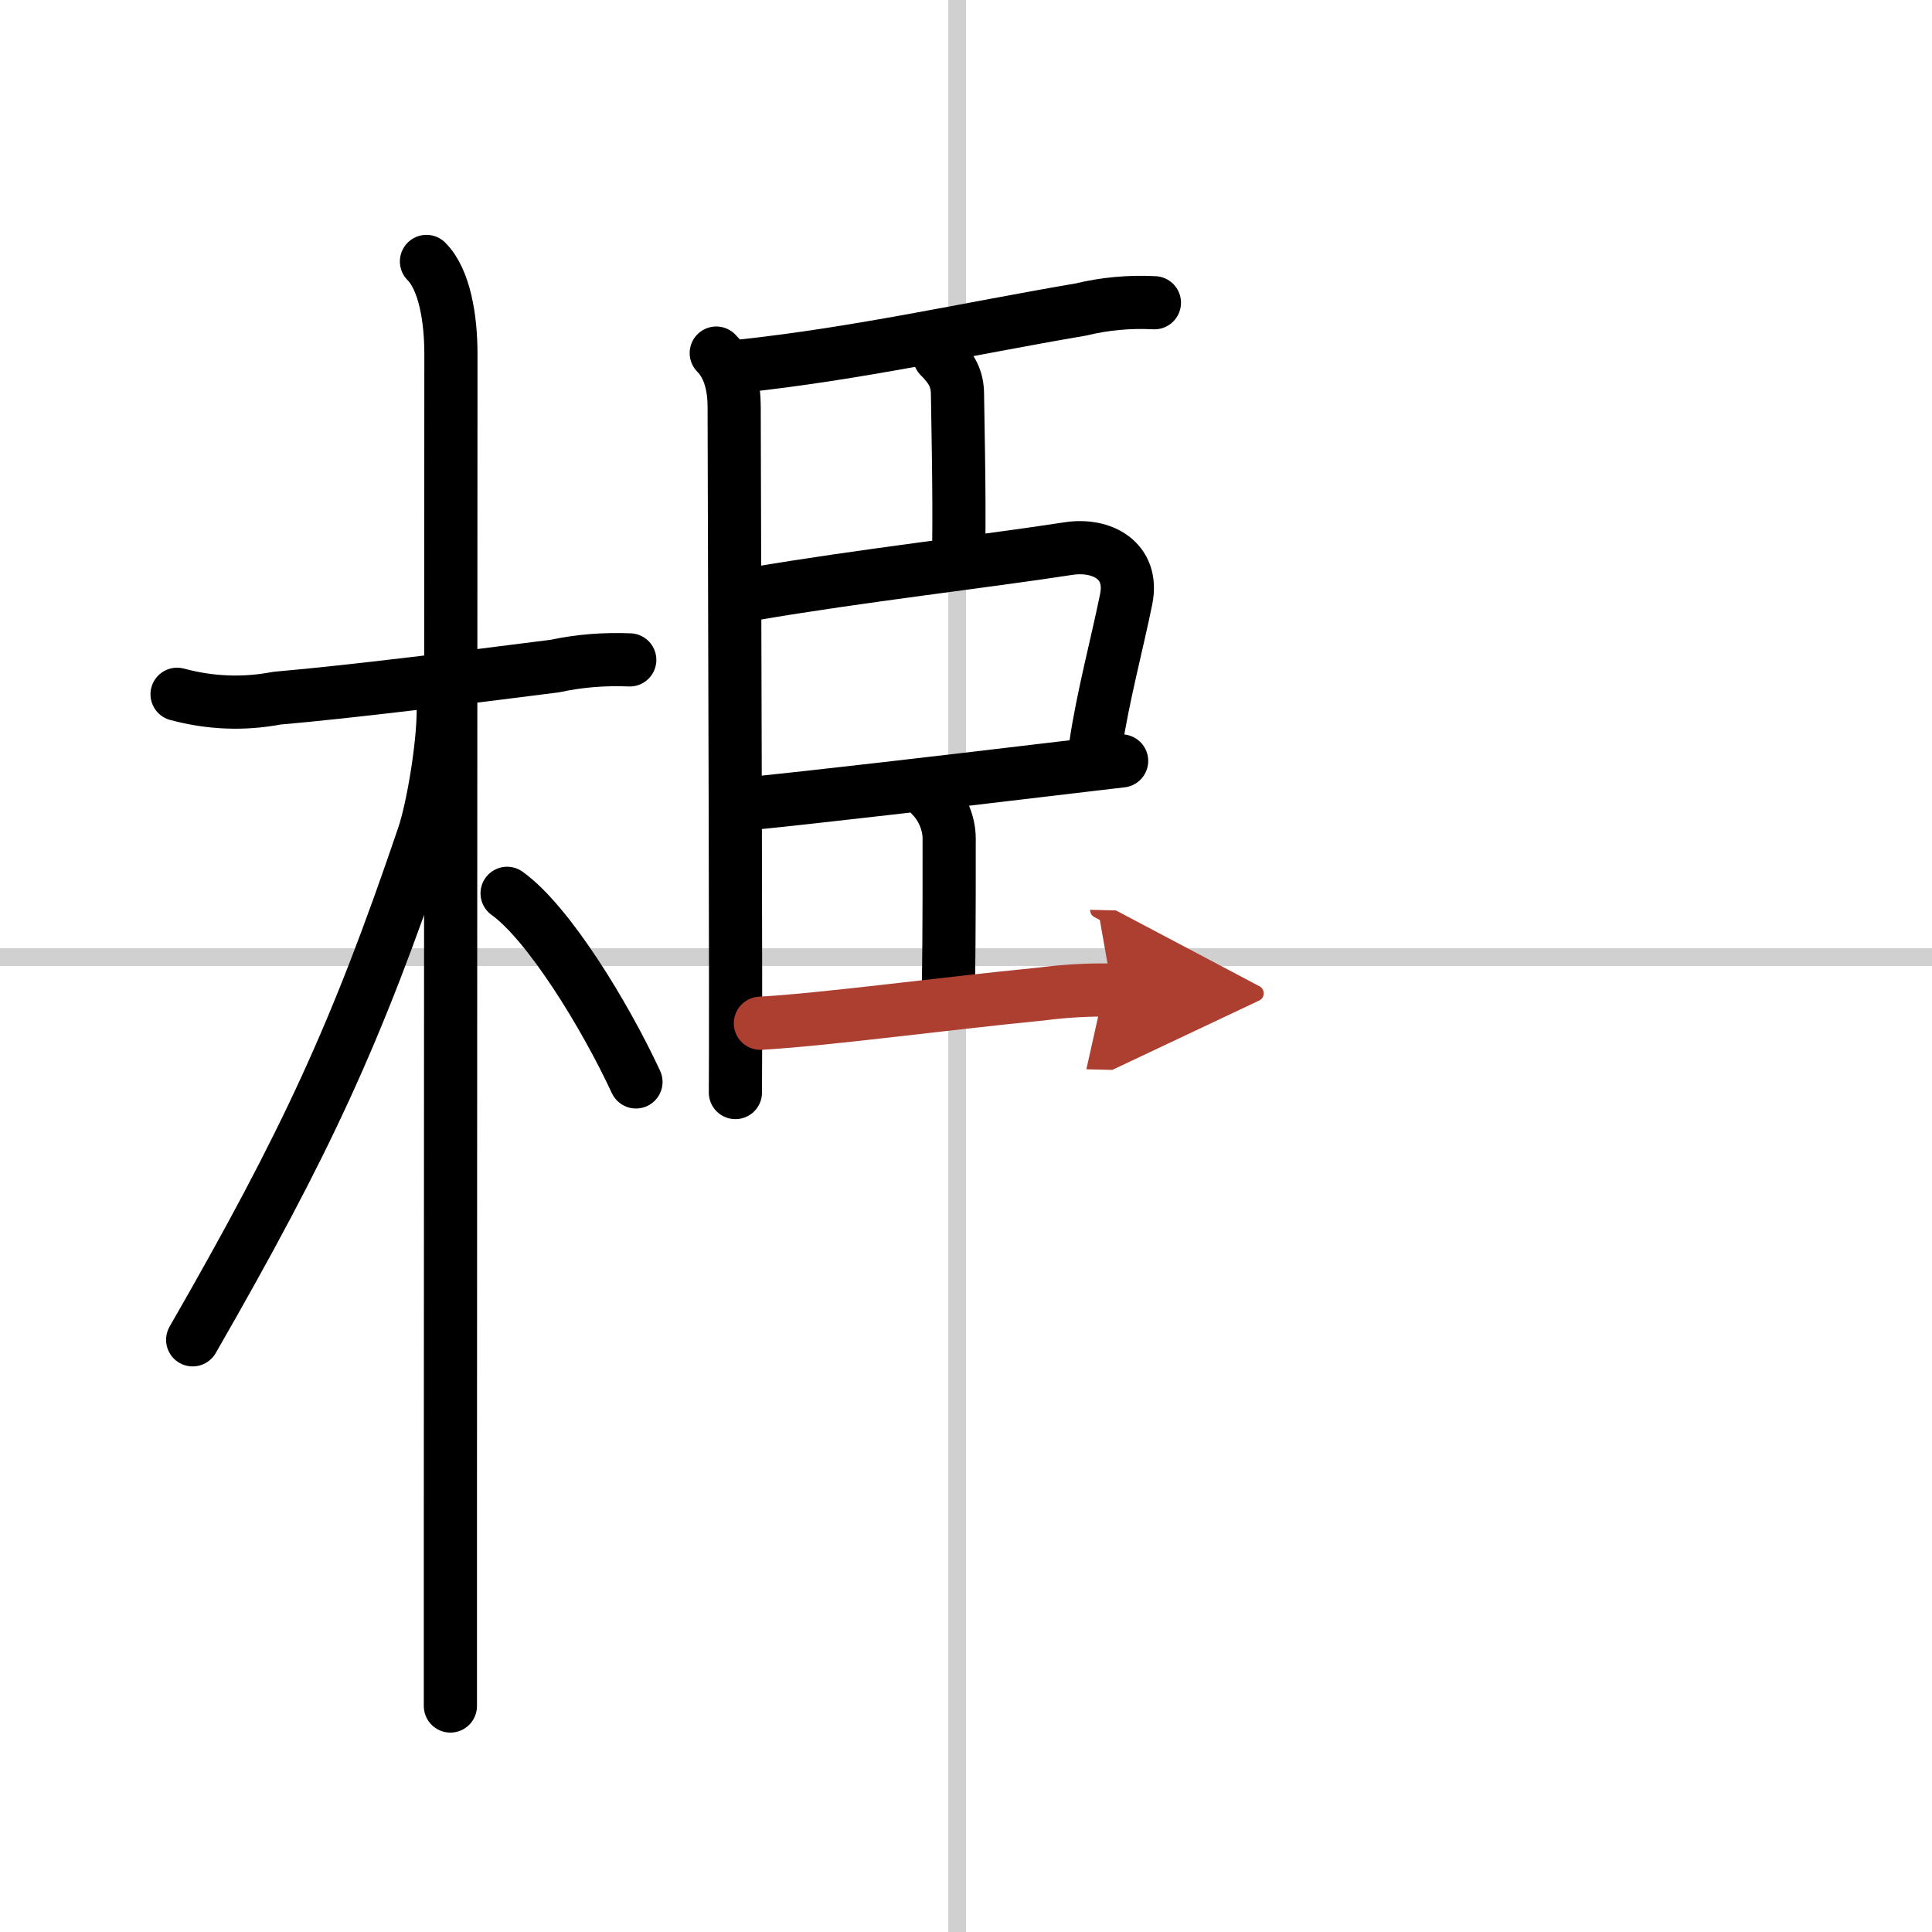
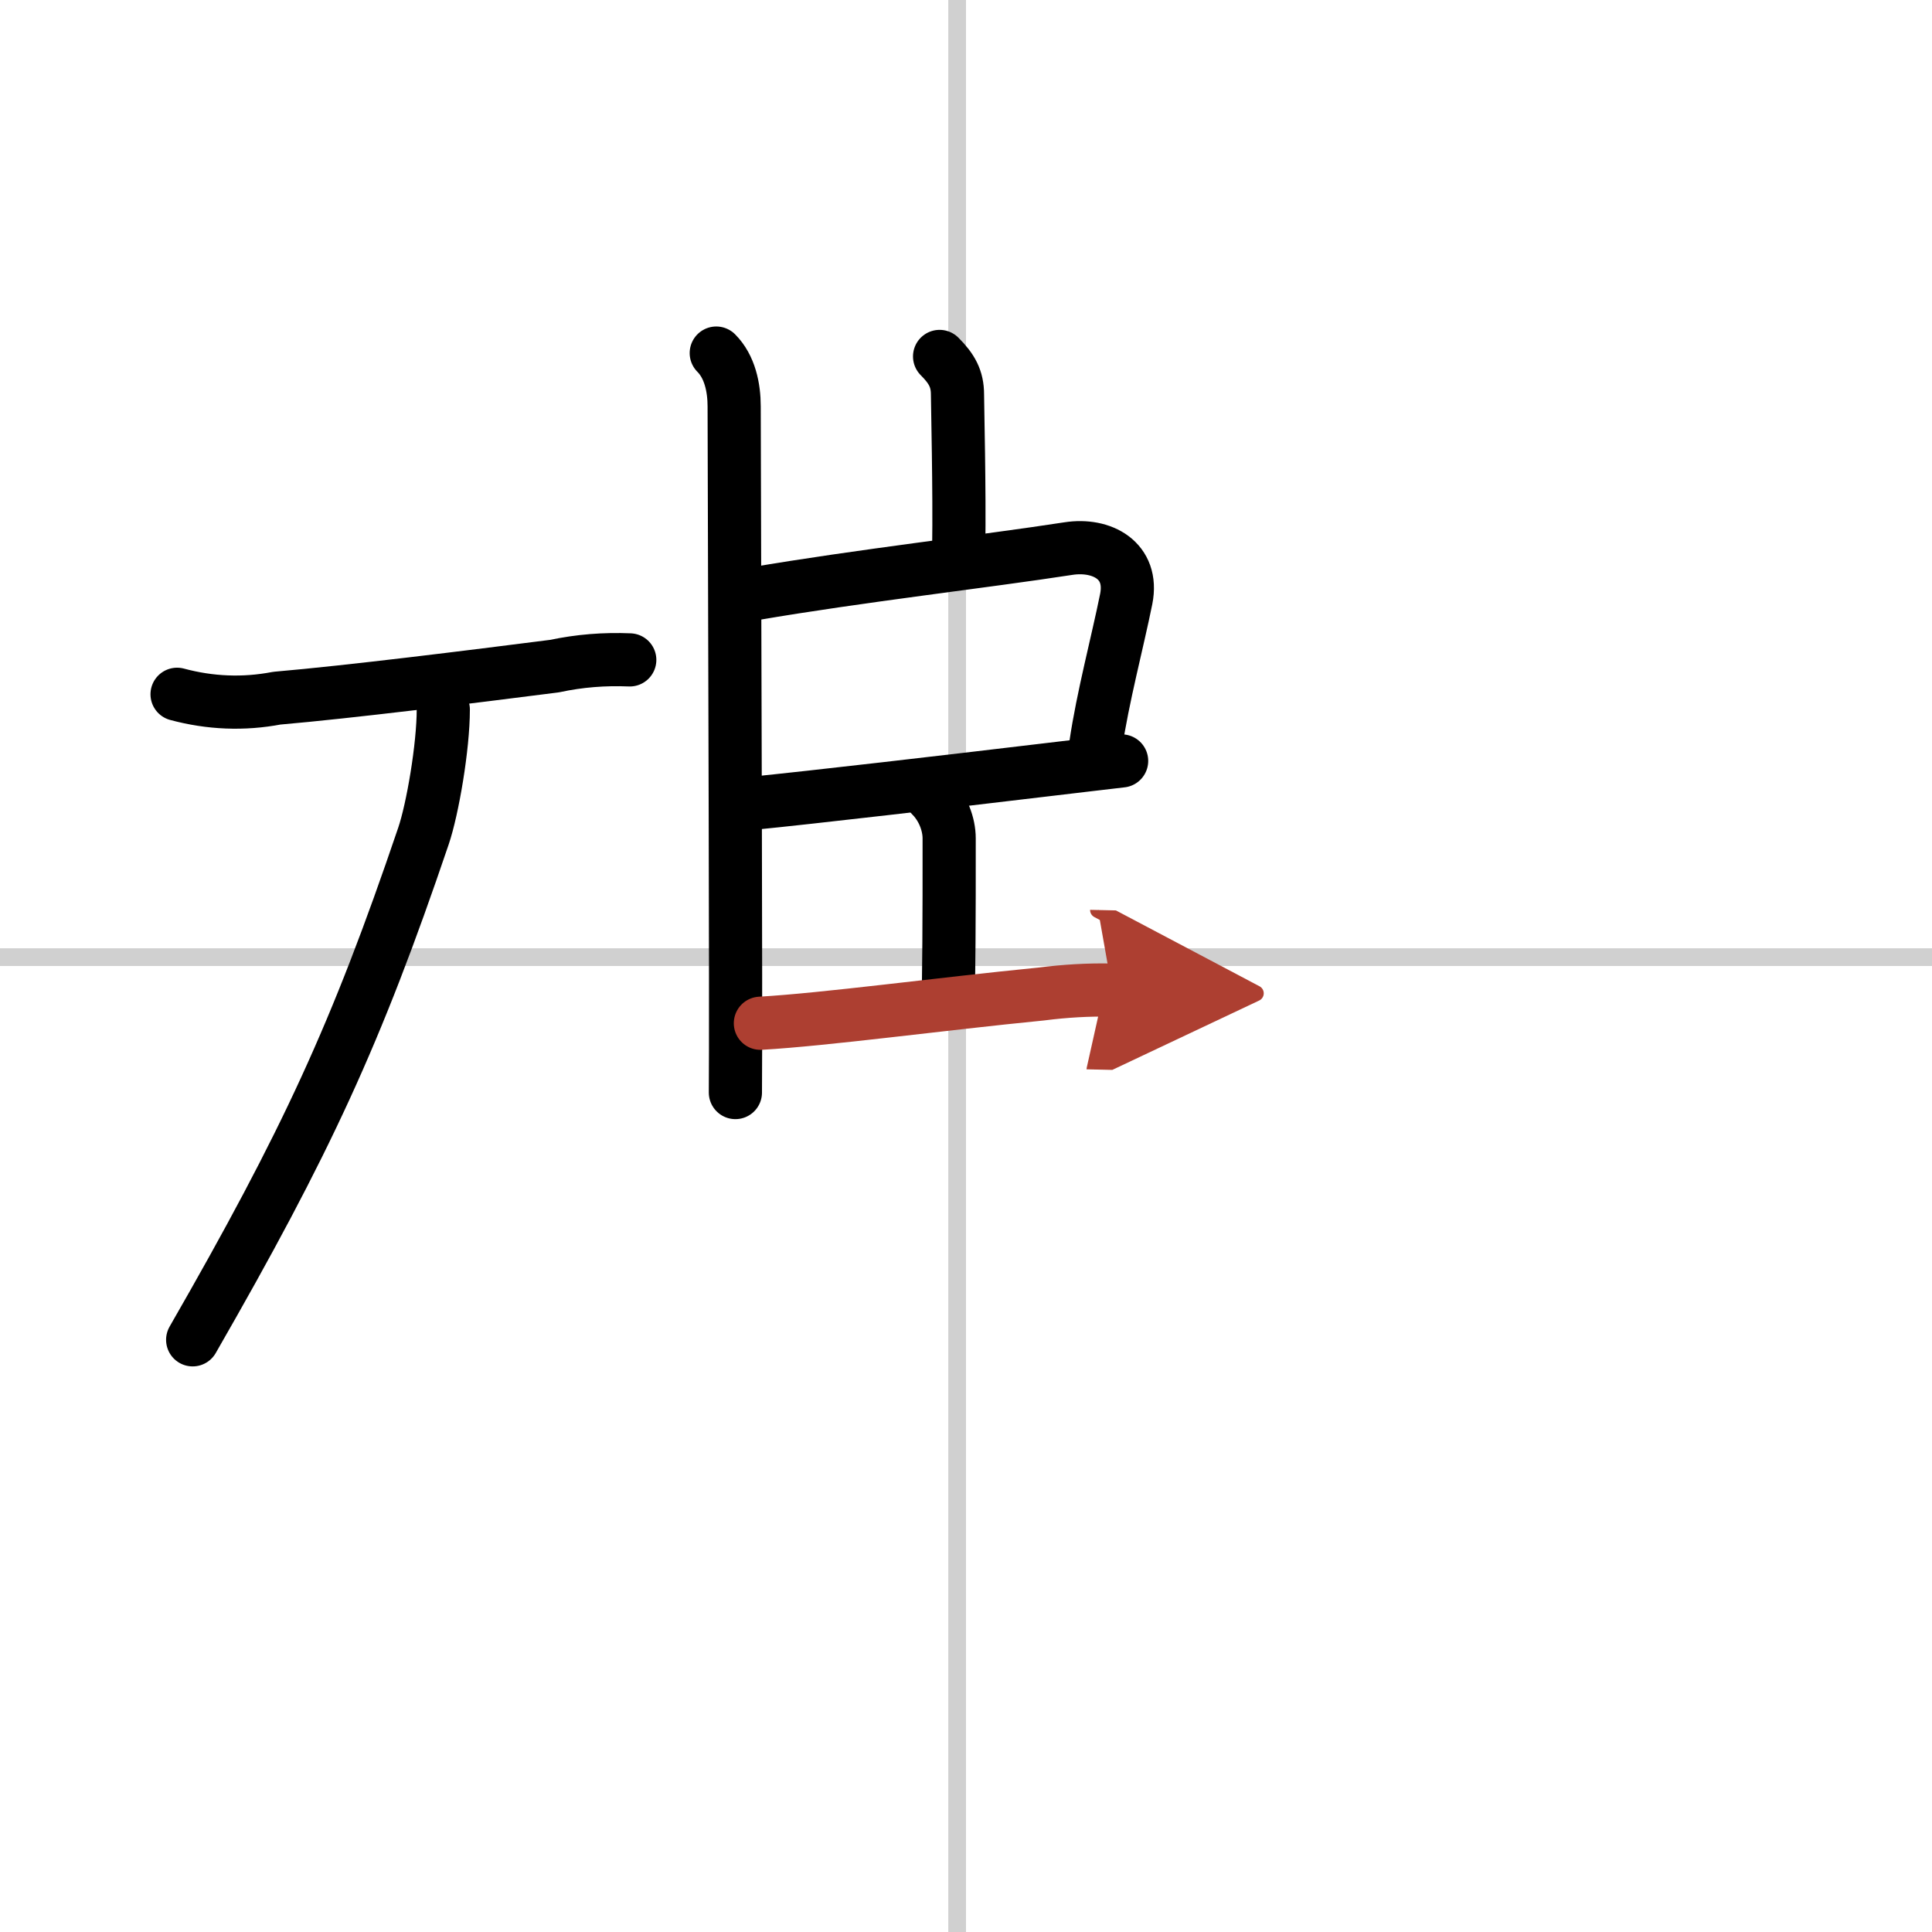
<svg xmlns="http://www.w3.org/2000/svg" width="400" height="400" viewBox="0 0 109 109">
  <defs>
    <marker id="a" markerWidth="4" orient="auto" refX="1" refY="5" viewBox="0 0 10 10">
      <polyline points="0 0 10 5 0 10 1 5" fill="#ad3f31" stroke="#ad3f31" />
    </marker>
  </defs>
  <g fill="none" stroke="#000" stroke-linecap="round" stroke-linejoin="round" stroke-width="3">
-     <rect width="100%" height="100%" fill="#fff" stroke="#fff" />
    <line x1="54" x2="54" y2="109" stroke="#d0d0d0" stroke-width="1" />
    <line x2="109" y1="54" y2="54" stroke="#d0d0d0" stroke-width="1" />
    <path d="m9.99 39.17c1.86 0.5 3.74 0.58 5.63 0.22 4.17-0.36 10.88-1.2 15.67-1.81 1.4-0.3 2.81-0.41 4.24-0.35" />
-     <path d="m24.06 14.75c1.03 1.03 1.38 3.25 1.38 5.21 0 2.42-0.02 44.67-0.03 65.54v10.75" />
    <path d="m25.01 40.03c0 2.09-0.6 5.61-1.12 7.14-3.79 11.17-6.6 17.25-13.02 28.42" />
-     <path d="m28.61 50.4c2.33 1.67 5.51 6.85 7.27 10.64" />
    <path d="m40.41 19.92c0.77 0.77 1.01 1.95 1.01 3.01 0 2.79 0.07 21.65 0.08 32.07 0 3.38 0 5.87-0.01 6.64" />
-     <path d="m41.76 20.66c6.65-0.71 12.78-2.1 19.23-3.2 1.36-0.33 2.74-0.45 4.14-0.38" />
    <path d="m53.01 20.11c0.69 0.69 1.01 1.26 1.01 2.15 0 0.52 0.12 5.44 0.07 8.66" />
    <path d="m42.54 33.5c5.89-1.01 13.09-1.83 17.74-2.55 1.88-0.29 3.69 0.67 3.26 2.84-0.49 2.43-1.33 5.57-1.72 8.24" />
    <path d="m42.44 45.32c3.27-0.32 11.23-1.25 16.43-1.87 2.06-0.24 3.68-0.44 4.41-0.52" />
    <path d="m52.54 44.9c0.66 0.66 1.01 1.6 1.01 2.4 0 0.52 0.01 5.23-0.04 8.45" />
    <path d="m42.9 57.73c3.68-0.21 10.07-1.08 15.85-1.65 1.33-0.17 2.66-0.25 4-0.22" marker-end="url(#a)" stroke="#ad3f31" />
  </g>
</svg>